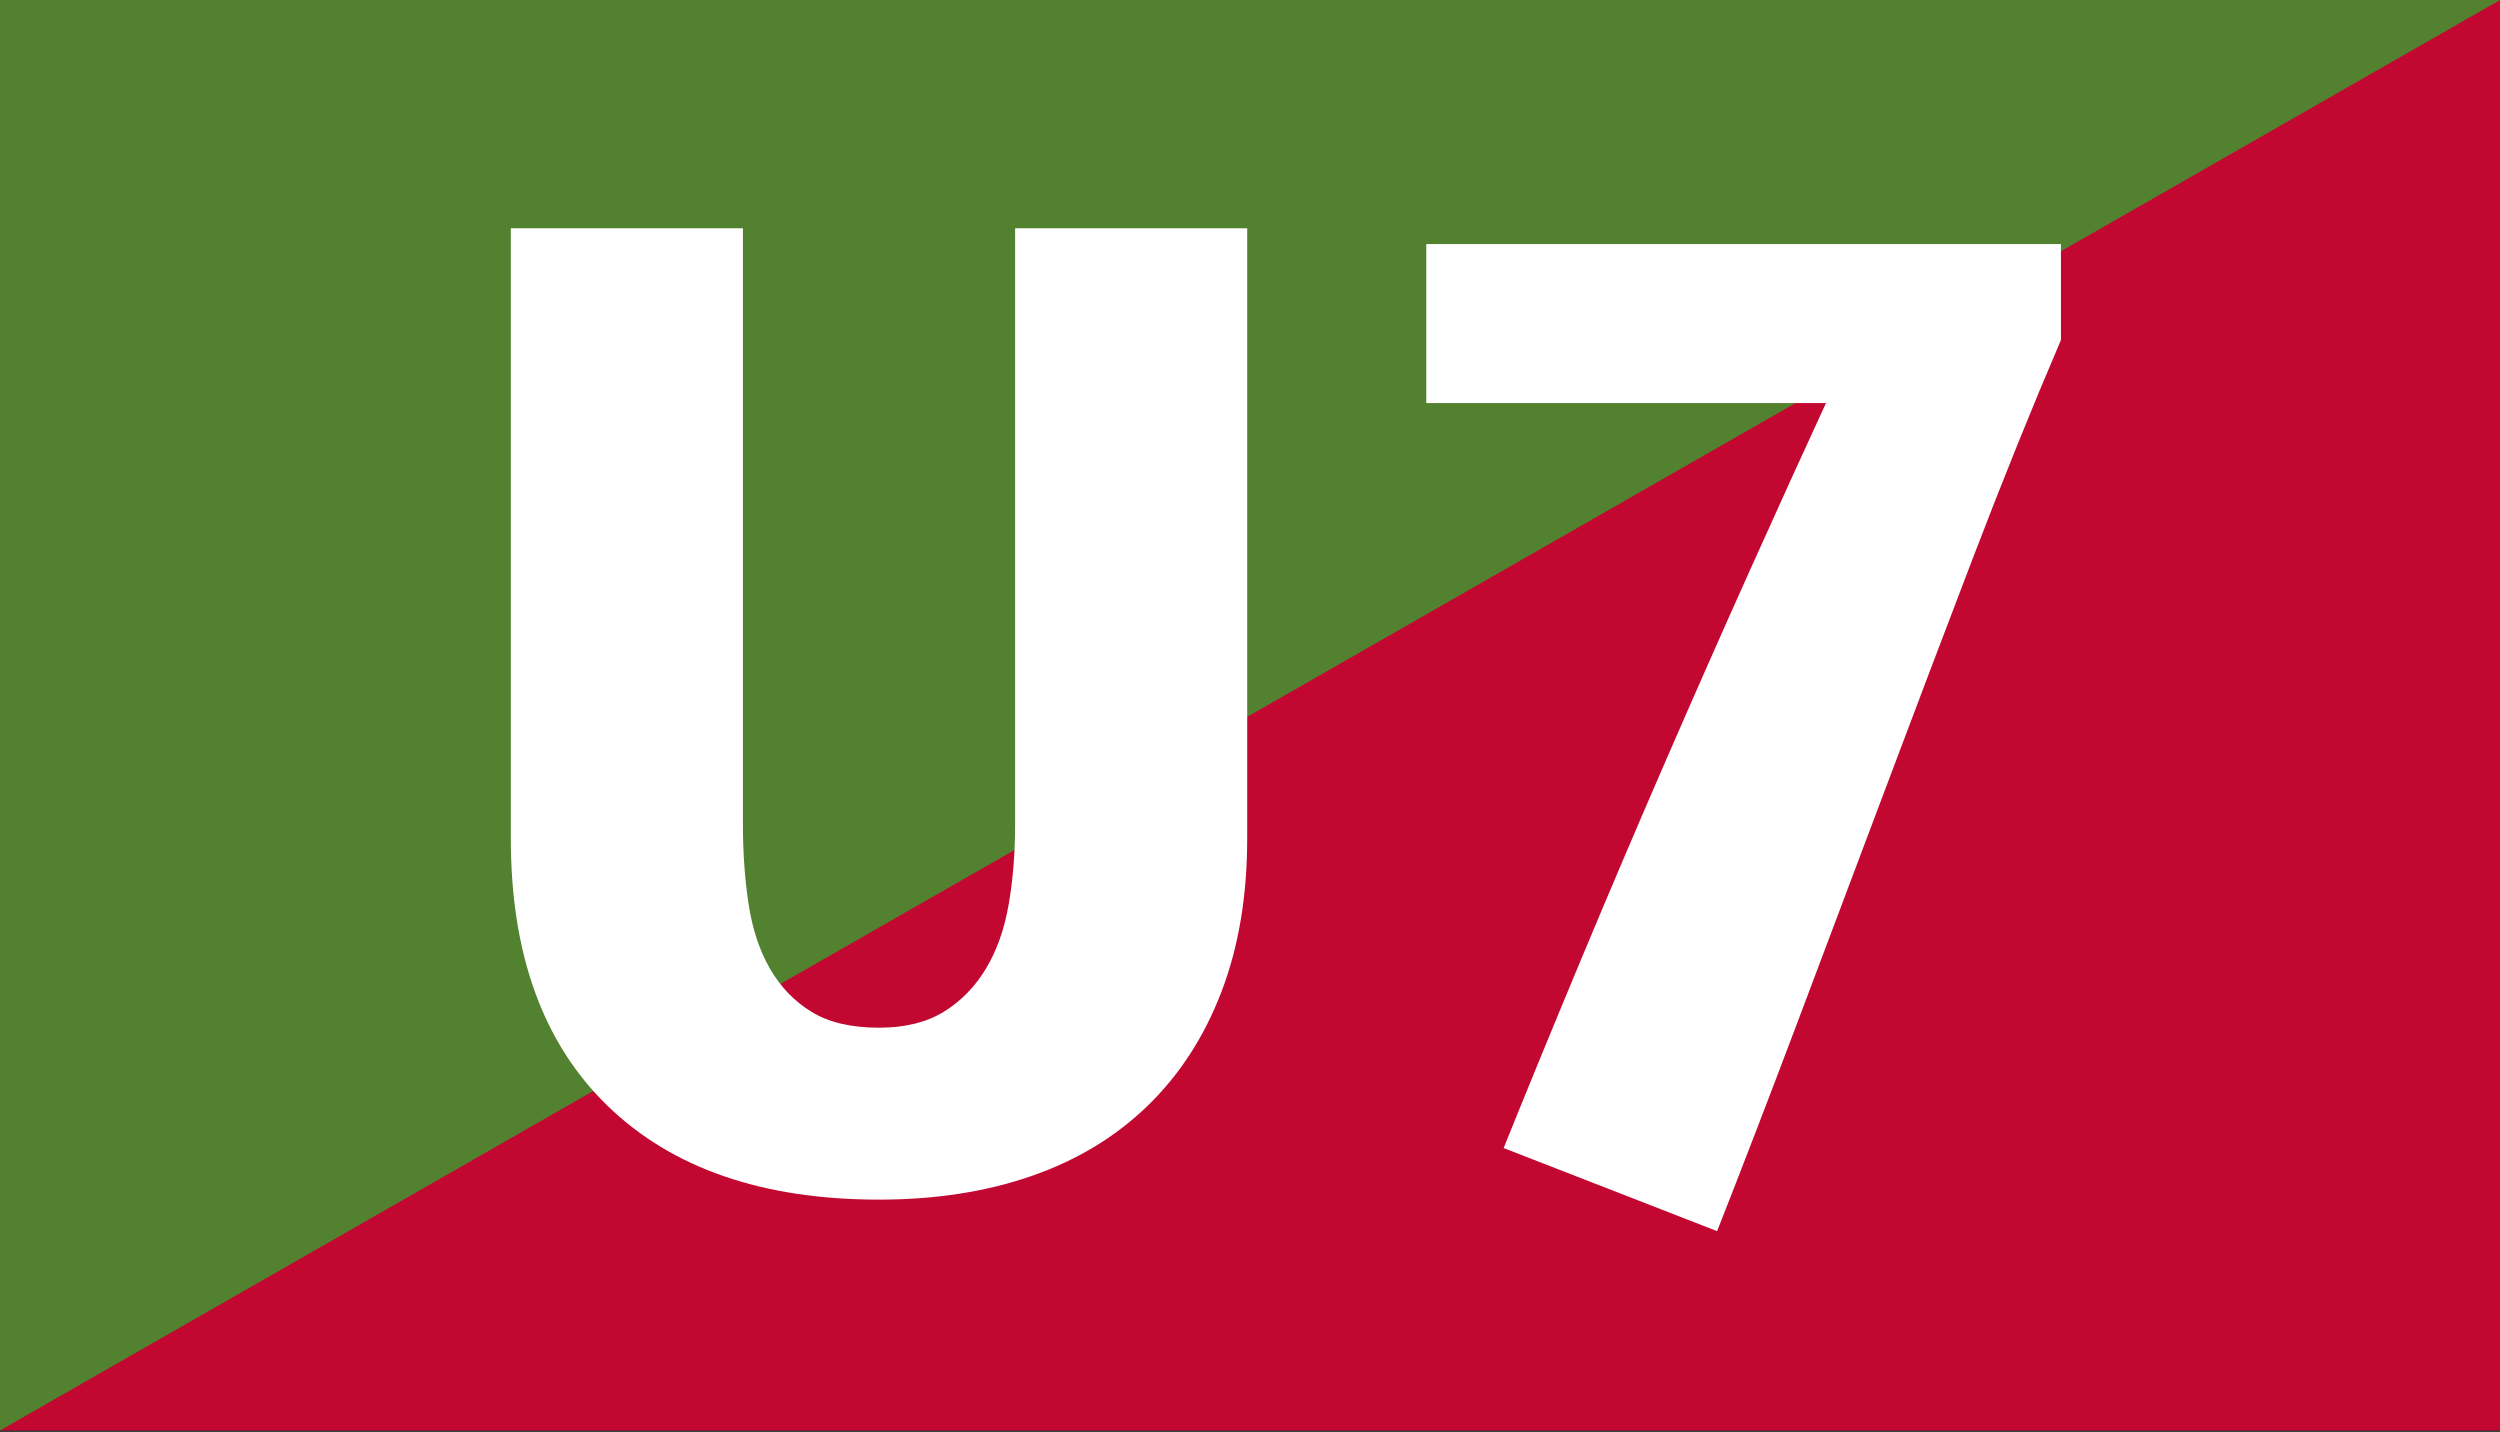
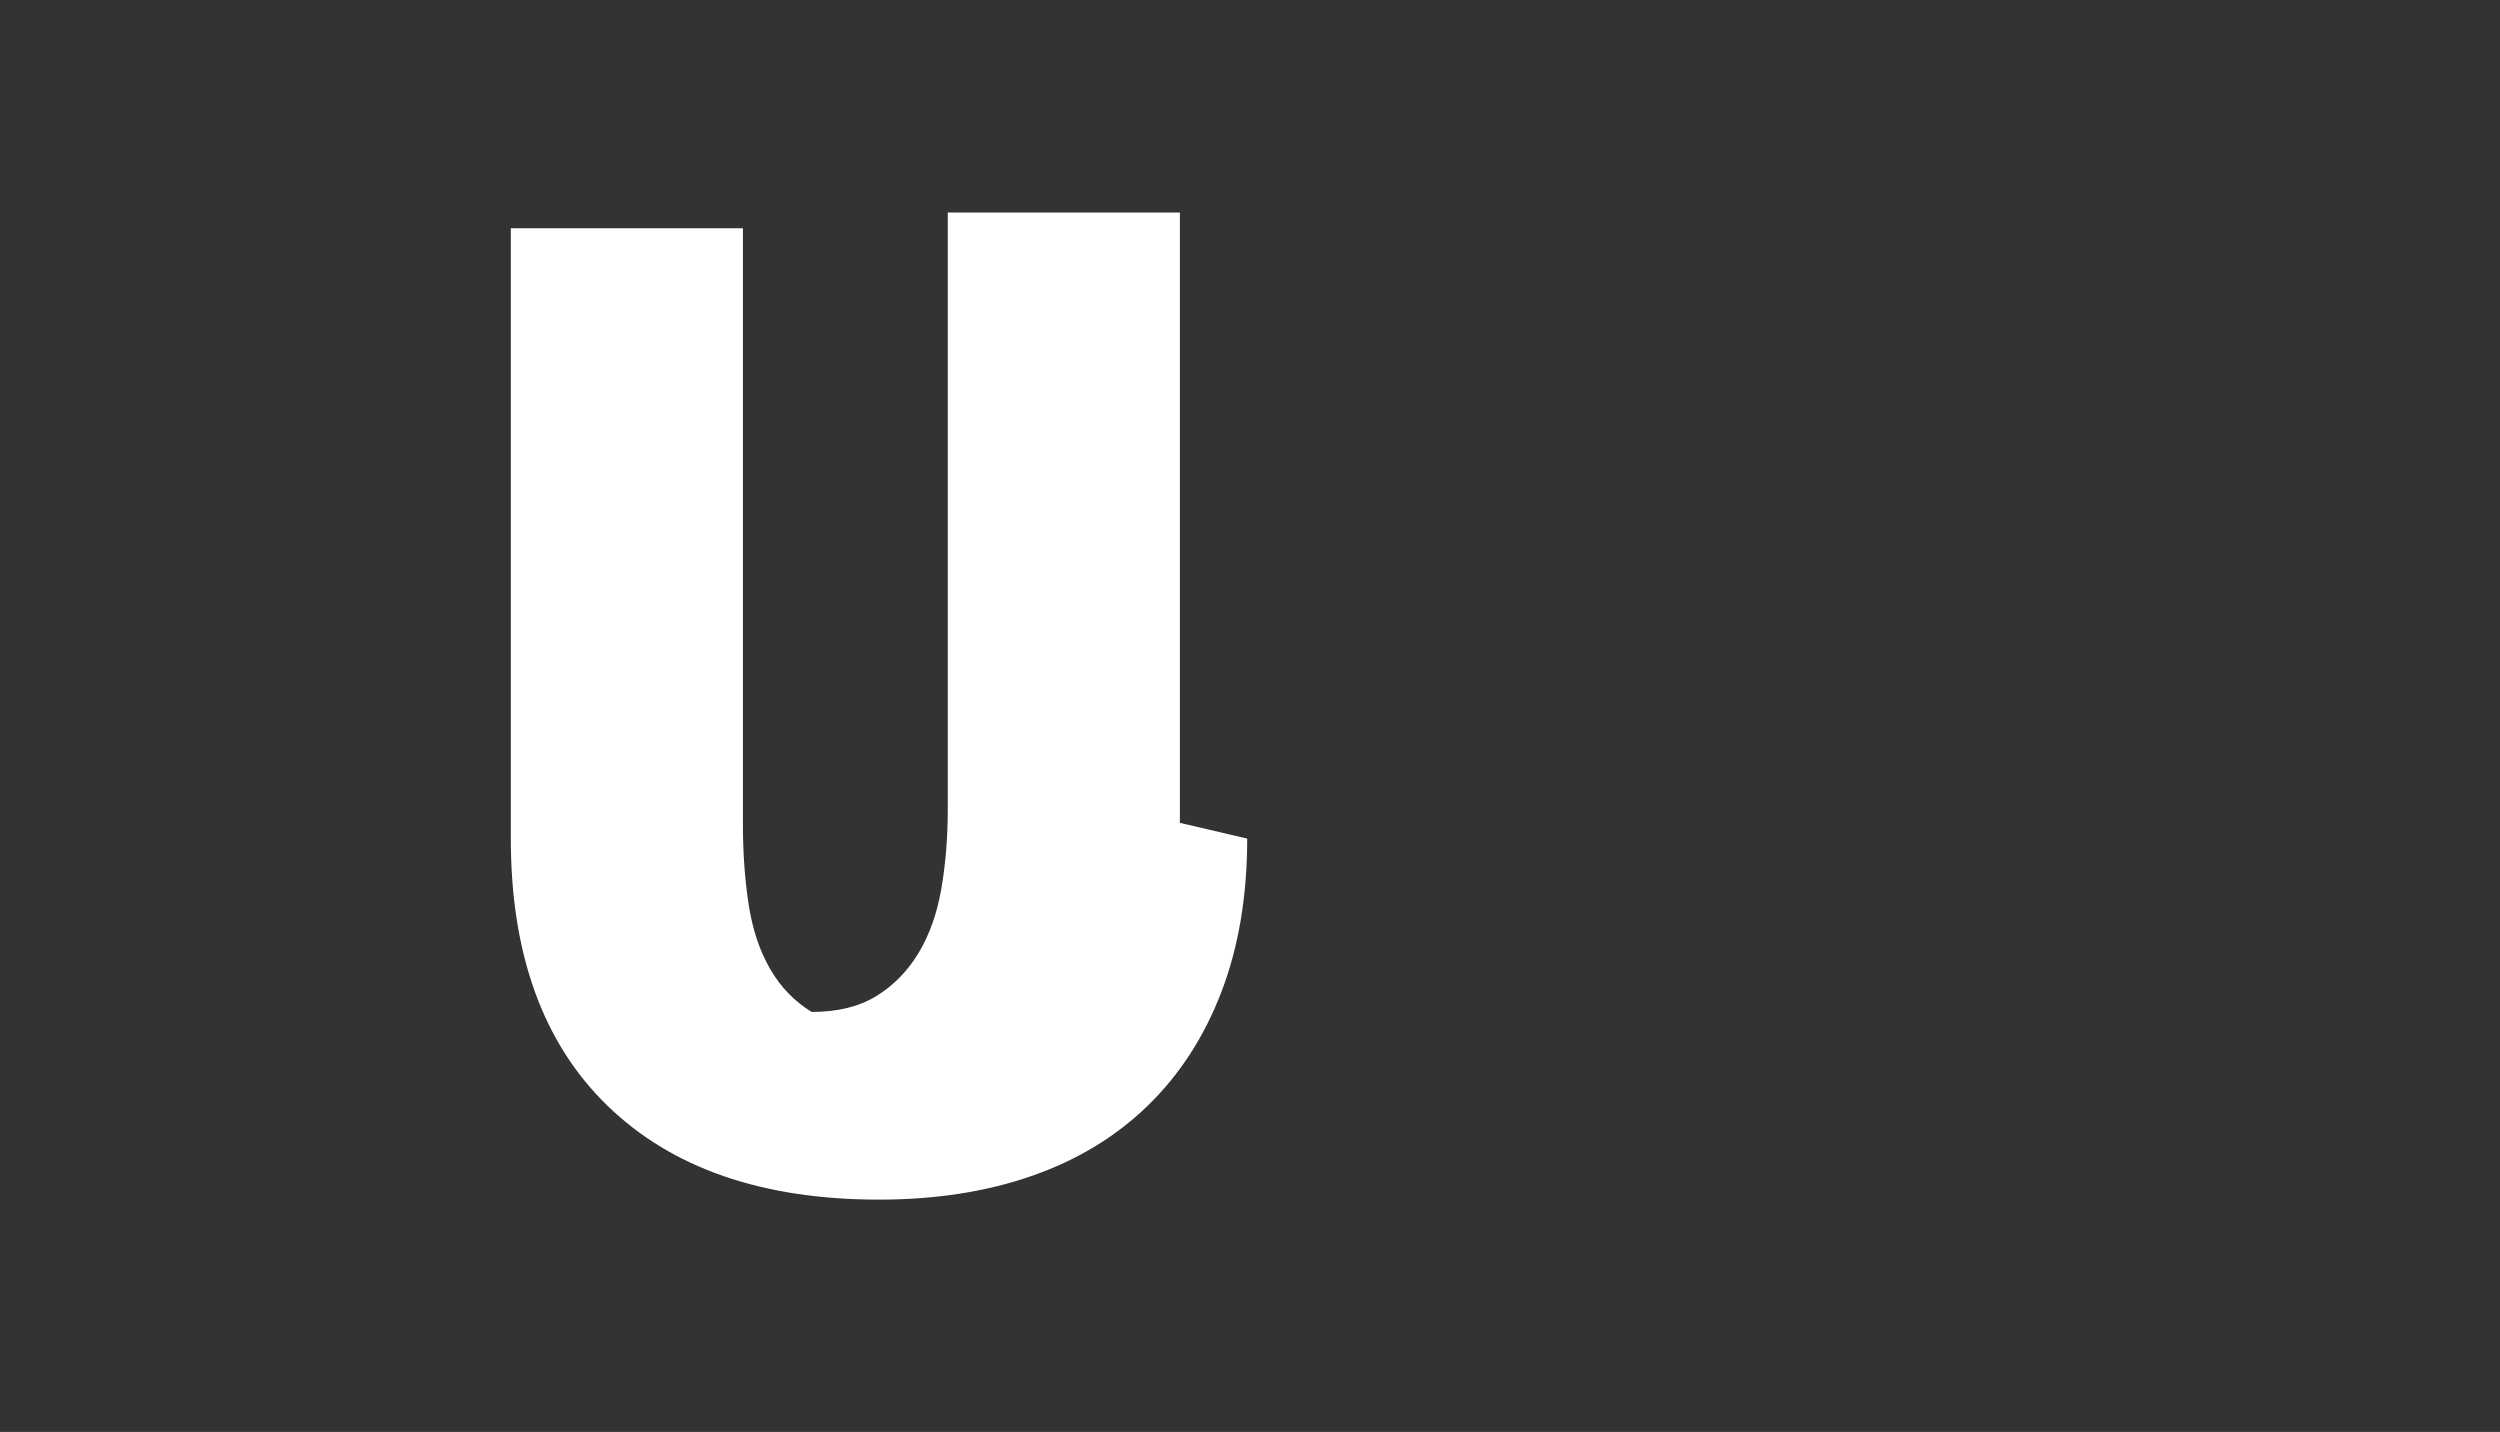
<svg xmlns="http://www.w3.org/2000/svg" width="100%" height="100%" viewBox="0 0 426 244" version="1.1" xml:space="preserve" style="fill-rule:evenodd;clip-rule:evenodd;stroke-linejoin:round;stroke-miterlimit:1.414;">
  <rect x="0" y="0" width="426" height="244" fill="#333333" stroke="none" />
-   <rect x="0" y="0" width="426" height="243.75" style="fill:#c20831;" />
-   <path d="M0,243.75l0,-243.75l426,0l-426,243.75Z" style="fill:#52822f;" />
-   <path d="M212.523,142.897c0,9.765 -1.465,18.472 -4.394,26.121c-2.93,7.65 -7.121,14.119 -12.573,19.408c-5.452,5.289 -12.043,9.277 -19.774,11.962c-7.73,2.685 -16.396,4.028 -25.998,4.028c-19.856,0 -35.276,-5.33 -46.261,-15.99c-10.986,-10.66 -16.479,-25.836 -16.479,-45.529l0,-103.995l39.548,0l0,101.554c0,4.883 0.326,9.44 0.977,13.671c0.651,4.231 1.871,7.893 3.661,10.985c1.791,3.093 4.15,5.534 7.08,7.324c2.929,1.79 6.754,2.685 11.474,2.685c4.394,0 8.056,-0.895 10.985,-2.685c2.929,-1.79 5.33,-4.231 7.202,-7.324c1.871,-3.092 3.173,-6.754 3.906,-10.985c0.732,-4.231 1.098,-8.788 1.098,-13.671l0,-101.554l39.548,0l0,103.995Z" style="fill:#fff;fill-rule:nonzero;" />
-   <path d="M351.184,57.943c-4.883,11.393 -9.847,23.68 -14.892,36.863c-5.045,13.182 -10.09,26.487 -15.135,39.913c-5.046,13.427 -10.009,26.61 -14.892,39.548c-4.882,12.938 -9.439,24.778 -13.671,35.52l-36.374,-14.159c4.069,-10.091 8.463,-20.791 13.183,-32.102c4.72,-11.311 9.521,-22.582 14.403,-33.811c4.883,-11.23 9.684,-22.093 14.403,-32.59c4.72,-10.498 9.033,-19.978 12.939,-28.44l-68.11,0l0,-27.098l108.146,0l0,16.356Z" style="fill:#fff;fill-rule:nonzero;" />
+   <path d="M212.523,142.897c0,9.765 -1.465,18.472 -4.394,26.121c-2.93,7.65 -7.121,14.119 -12.573,19.408c-5.452,5.289 -12.043,9.277 -19.774,11.962c-7.73,2.685 -16.396,4.028 -25.998,4.028c-19.856,0 -35.276,-5.33 -46.261,-15.99c-10.986,-10.66 -16.479,-25.836 -16.479,-45.529l0,-103.995l39.548,0l0,101.554c0,4.883 0.326,9.44 0.977,13.671c0.651,4.231 1.871,7.893 3.661,10.985c1.791,3.093 4.15,5.534 7.08,7.324c4.394,0 8.056,-0.895 10.985,-2.685c2.929,-1.79 5.33,-4.231 7.202,-7.324c1.871,-3.092 3.173,-6.754 3.906,-10.985c0.732,-4.231 1.098,-8.788 1.098,-13.671l0,-101.554l39.548,0l0,103.995Z" style="fill:#fff;fill-rule:nonzero;" />
</svg>